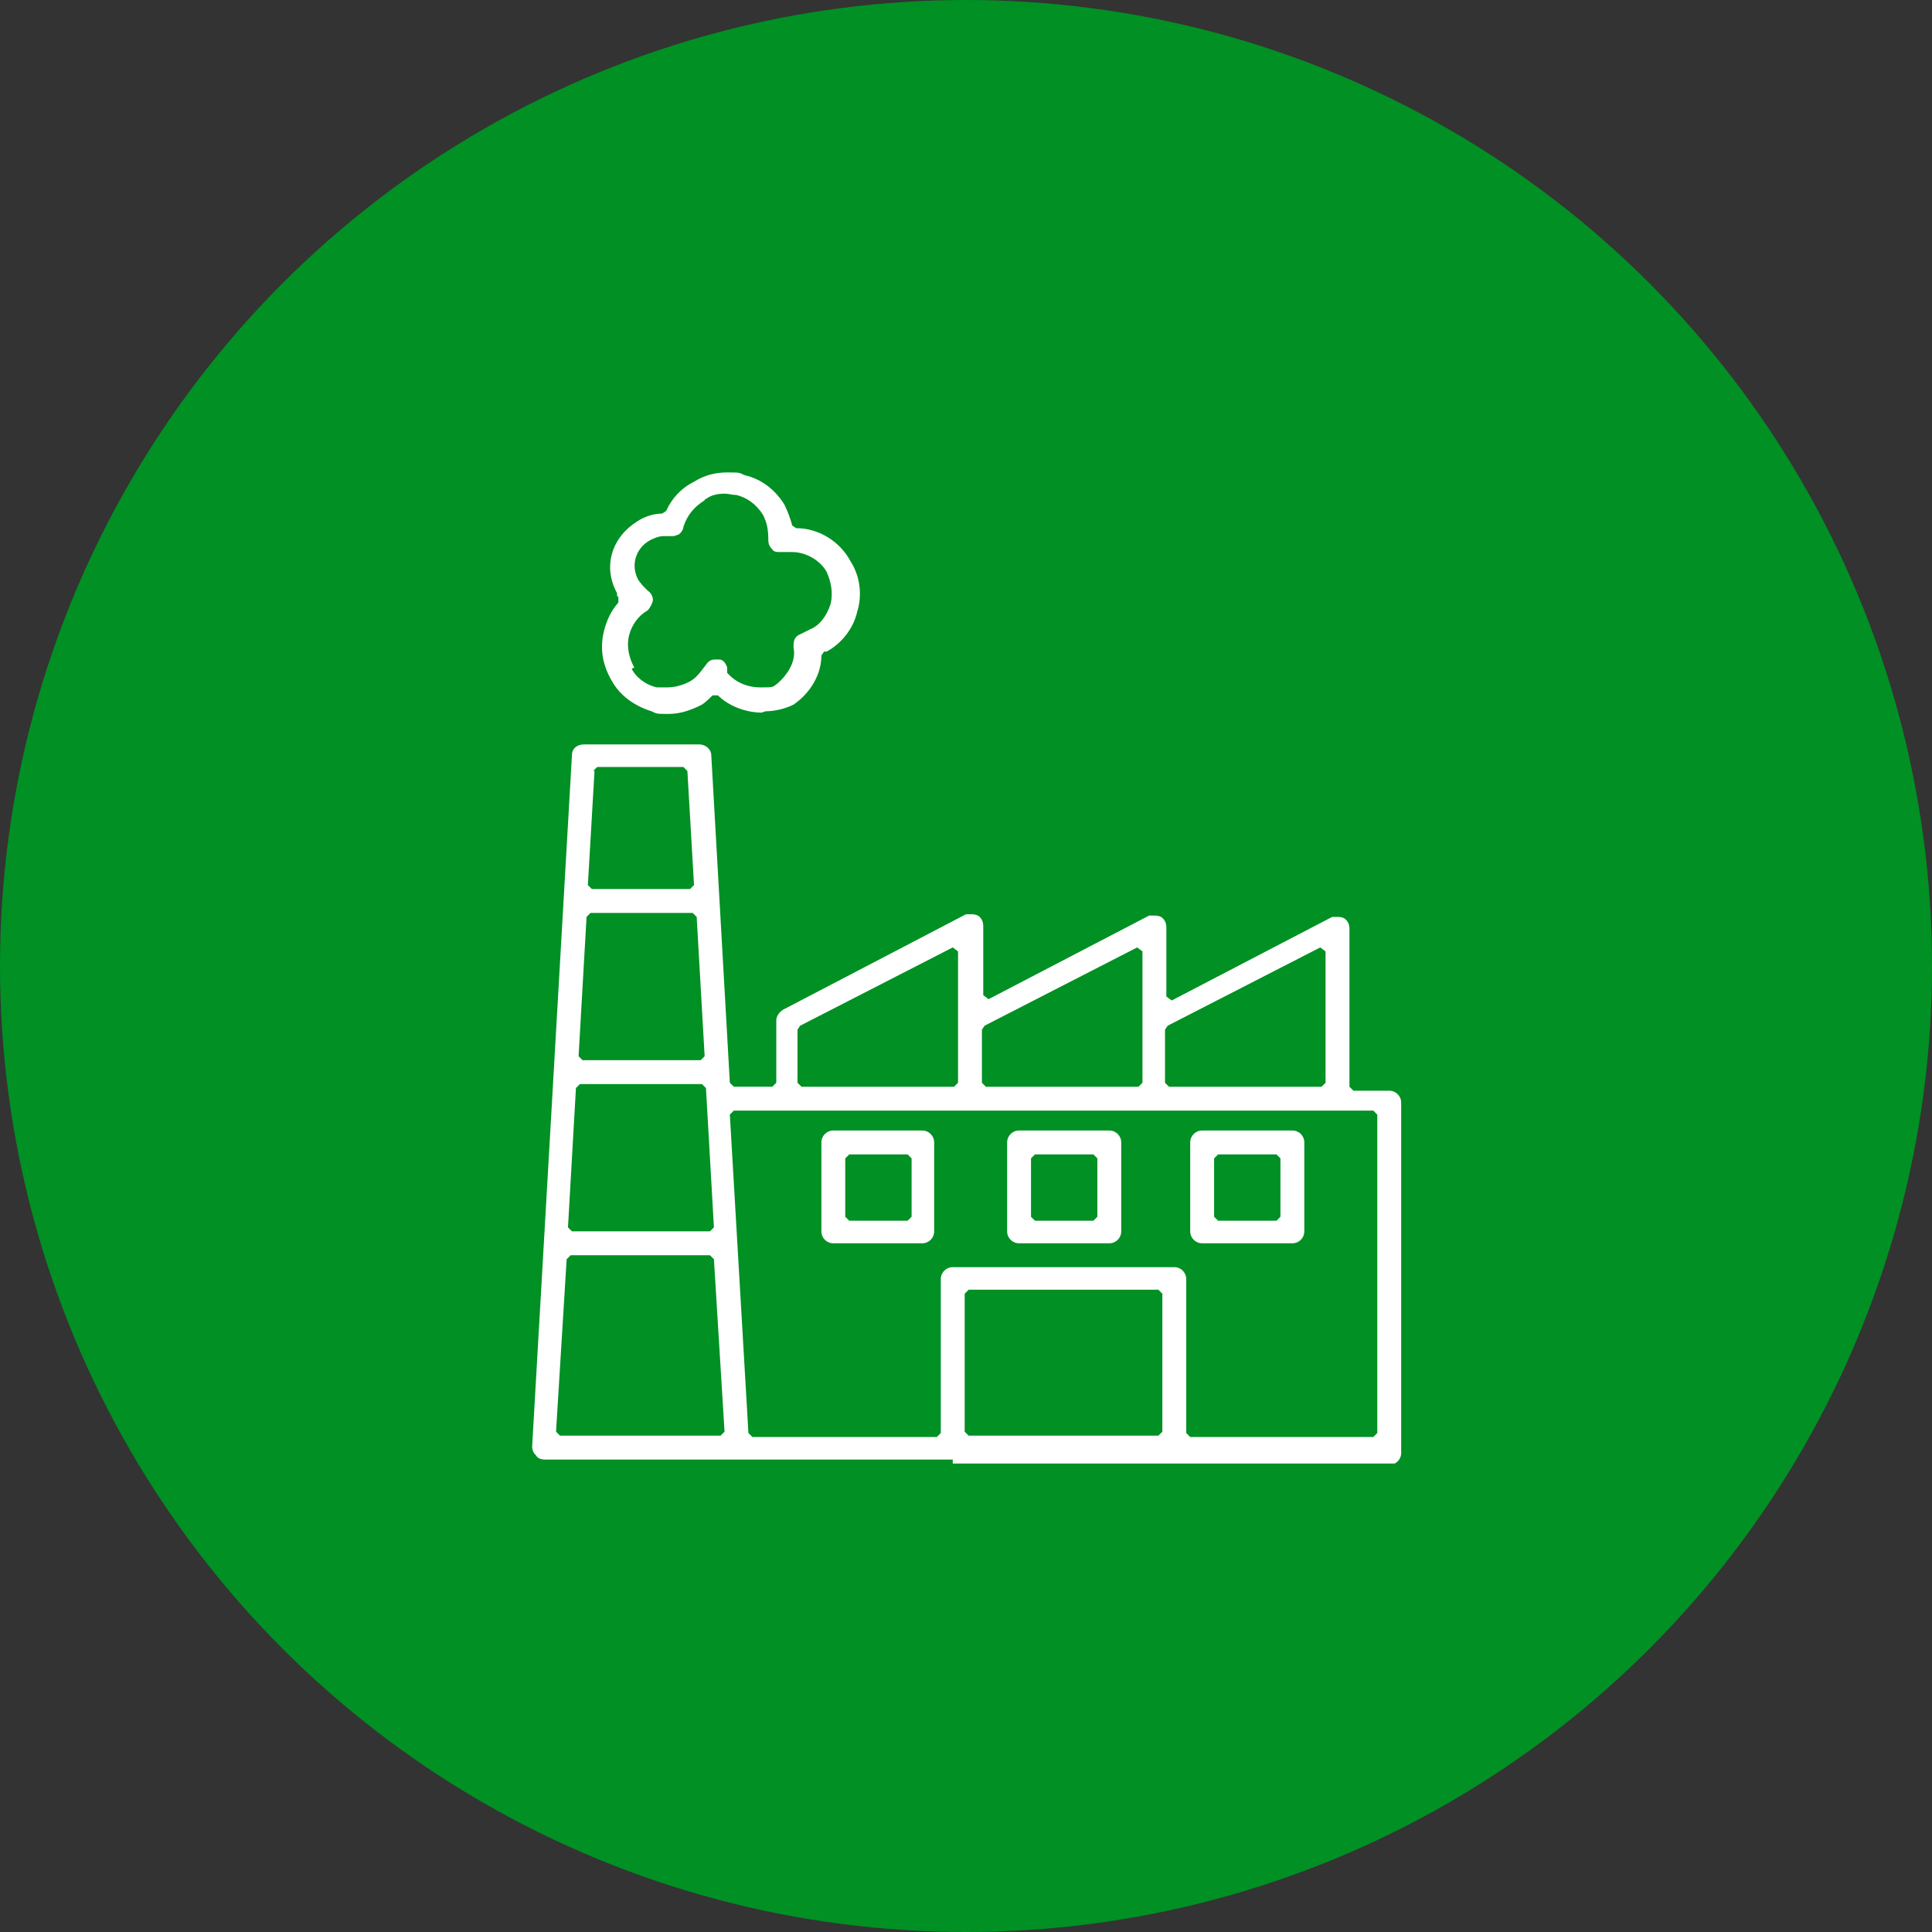
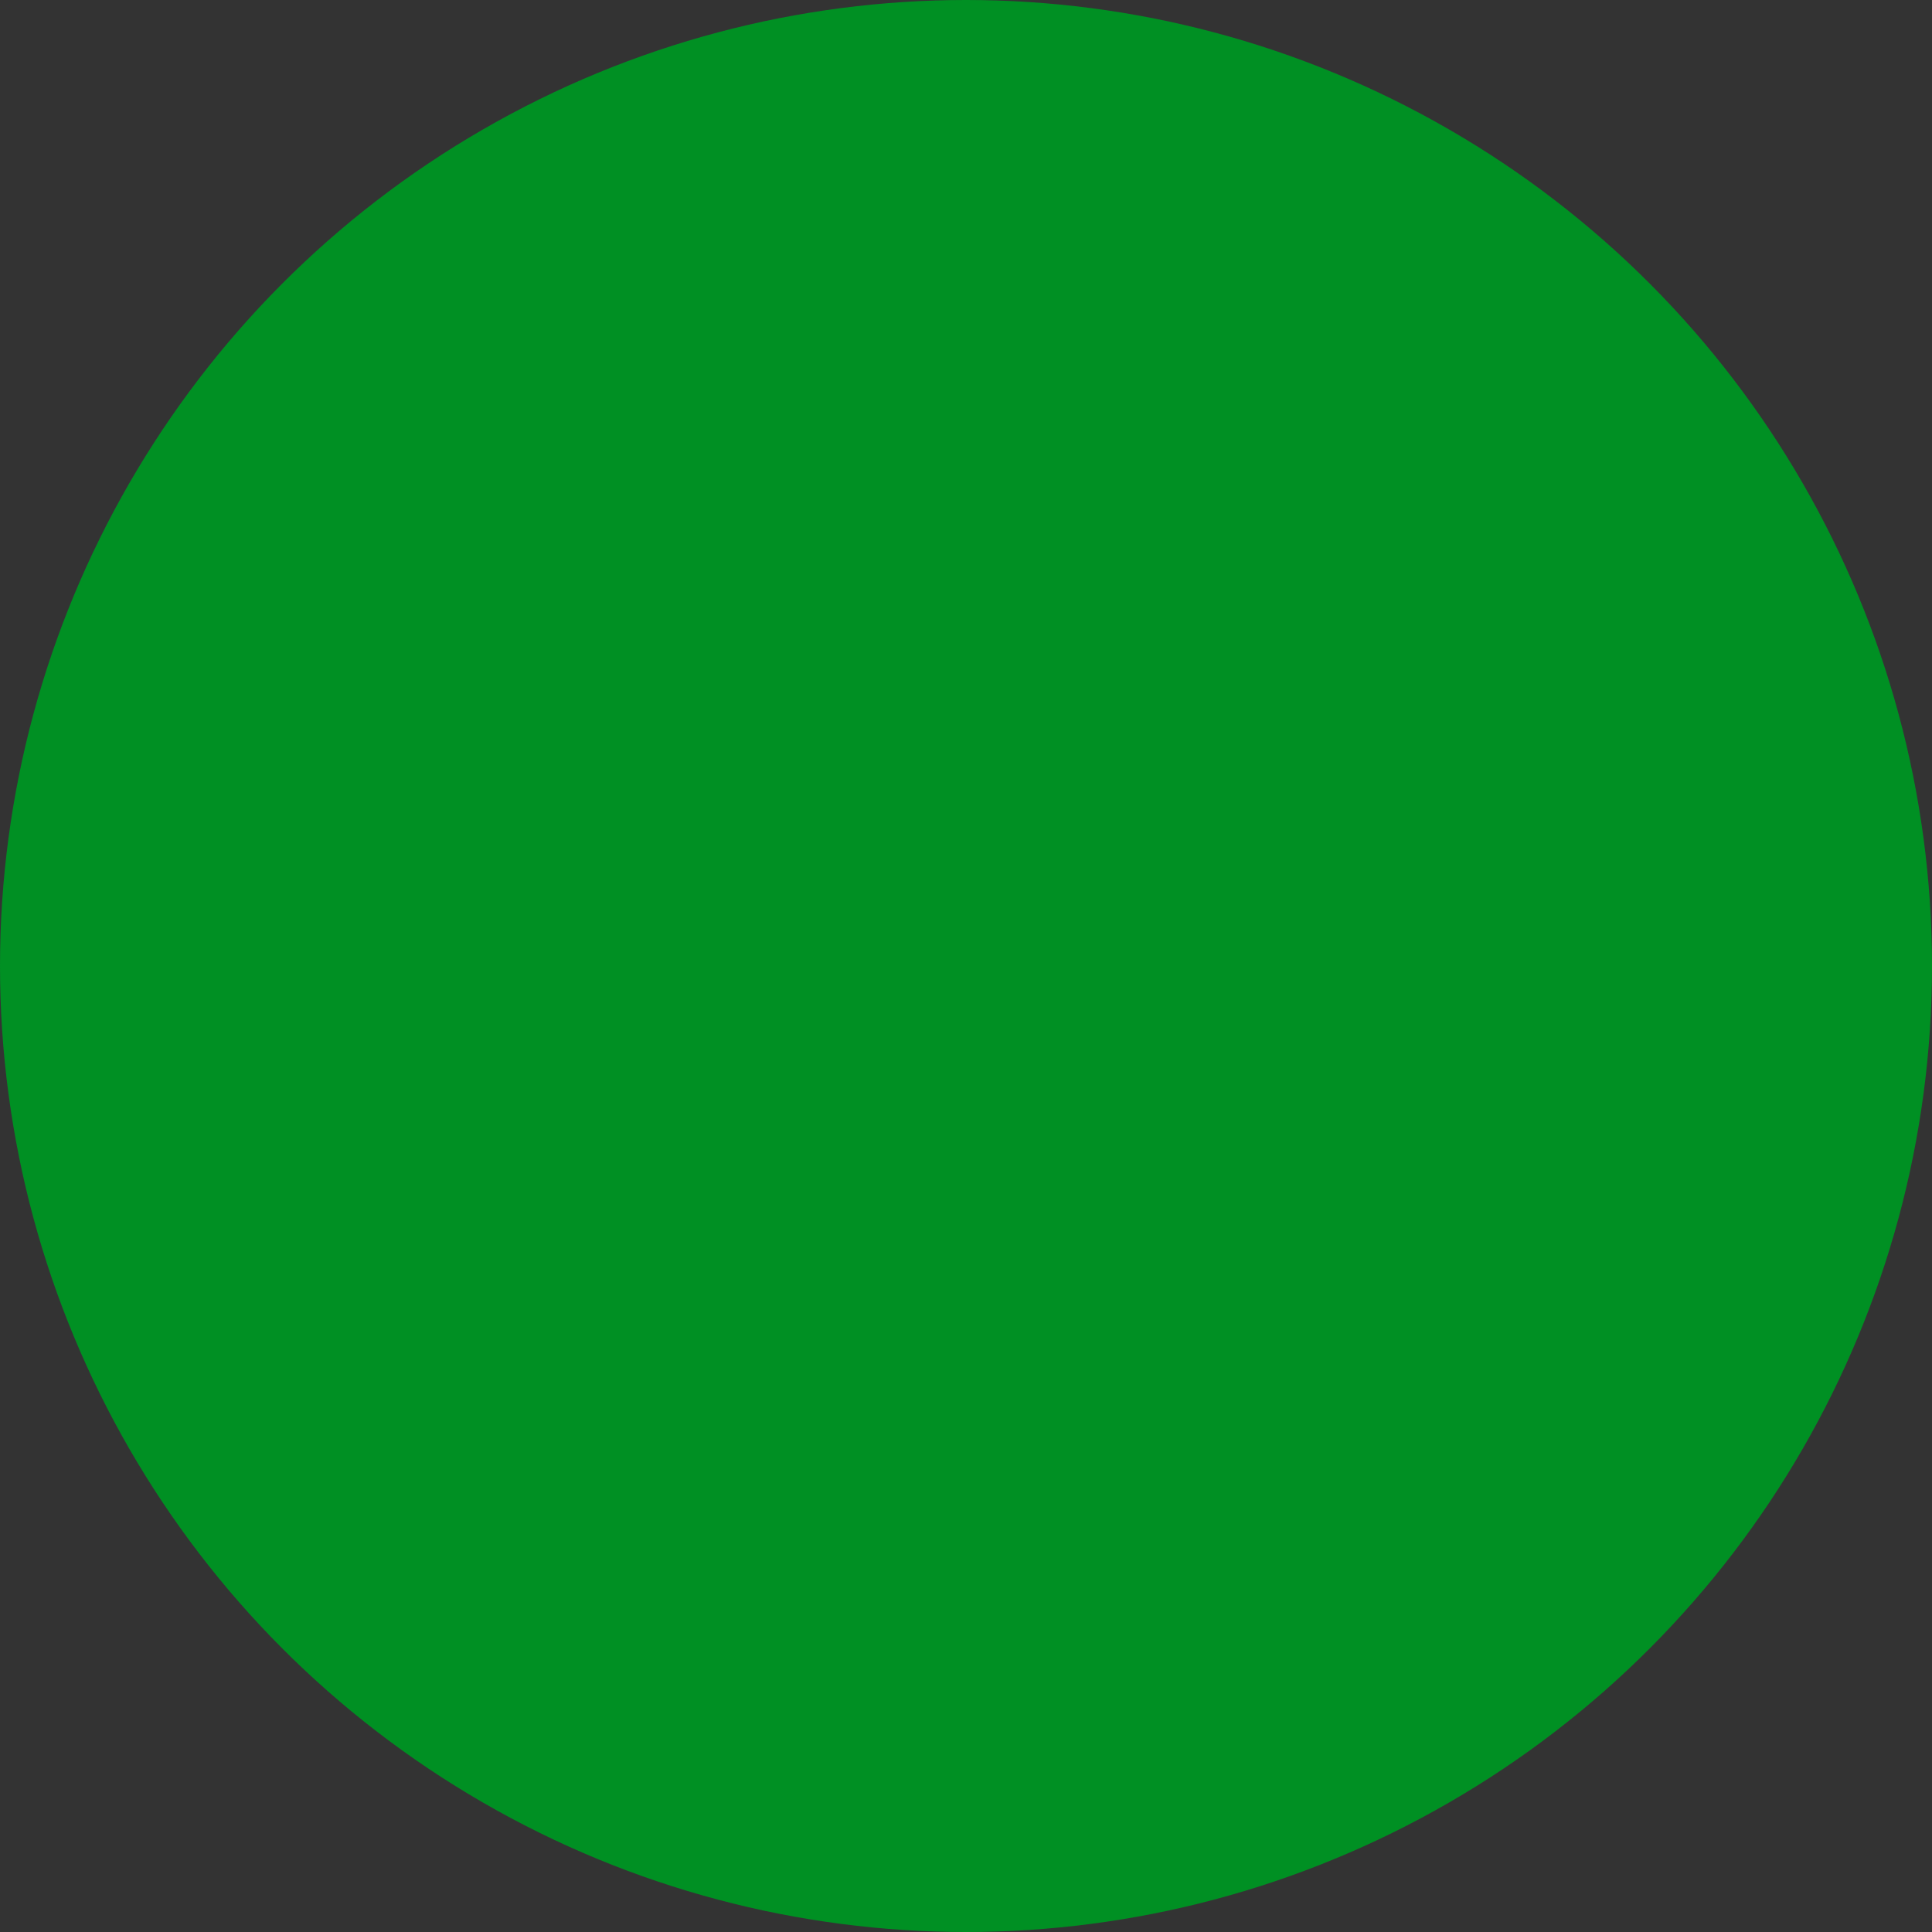
<svg xmlns="http://www.w3.org/2000/svg" id="Layer_1" viewBox="0 0 145.62 145.62">
  <rect x="0" y="0" width="145.62" height="145.62" fill="#333333" stroke="none" />
  <defs>
    <clipPath id="clippath">
-       <rect x="39.81" y="35.31" width="66" height="75" fill="none" />
-     </clipPath>
+       </clipPath>
  </defs>
  <g id="Layer_11">
    <circle cx="72.81" cy="72.81" r="72.81" fill="#009023" />
  </g>
  <g id="Layer_11" data-name="Layer_1">
    <g clip-path="url(#clippath)">
-       <path d="M71.81,110.01h-30.8c-.2,0-.5-.1-.6-.3-.2-.2-.3-.4-.3-.7l3-52.1c0-.5.4-.8.9-.8h8.7c.5,0,.9.4.9.8l1.4,24.7.3.3h2.9l.3-.3v-4.7c0-.3.2-.6.5-.8l13.8-7.2h.4c.1,0,.3,0,.5.1.3.2.4.5.4.8v5.2l.4.3,12.1-6.3h.4c.1,0,.3,0,.5.1.3.2.4.5.4.8v5.2l.4.3,12.1-6.3h.4c.1,0,.3,0,.5.1.3.2.4.5.4.8v11.9l.3.3h2.7c.5,0,.9.4.9.9v26.4c0,.5-.4.9-.9.9h-32.9v-.4ZM88.51,95.51c.5,0,.9.4.9.9v11.6l.3.3h13.8l.3-.3v-24l-.3-.3h-48.2l-.3.3,1.4,24,.3.3h13.9l.3-.3v-11.6c0-.5.4-.9.9-.9,0,0,16.7,0,16.7,0ZM72.71,97.51v10.4l.3.3h14.3l.3-.3v-10.4l-.3-.3h-14.3s-.3.3-.3.3ZM42.71,94.91l-.8,13,.3.3h12.1l.3-.3-.8-13-.3-.3h-10.5l-.3.3ZM43.41,82.01l-.6,10.5.3.3h10.4l.3-.3-.6-10.5-.3-.3h-9.2s-.3.3-.3.3ZM88.01,77.31l-.2.3v4l.3.3h11.5l.3-.3v-9.9l-.4-.3-11.5,5.9h0ZM74.21,77.31l-.2.3v4l.3.3h11.5l.3-.3v-9.9l-.4-.3-11.5,5.9h0ZM60.31,77.31l-.2.3v4l.3.3h11.5l.3-.3v-9.9l-.4-.3-11.5,5.9h0ZM44.21,69.11l-.6,10.5.3.3h8.9l.3-.3-.6-10.5-.3-.3h-7.7s-.3.3-.3.3ZM44.81,58.11l-.5,8.6.3.3h7.4l.3-.3-.5-8.6-.3-.3h-6.5l-.3.3h.1ZM90.61,93.71c-.5,0-.9-.4-.9-.9v-6.7c0-.5.4-.9.9-.9h6.8c.5,0,.9.4.9.9v6.7c0,.5-.4.9-.9.9h-6.8ZM91.51,87.31v4.4l.3.3h4.4l.3-.3v-4.4l-.3-.3h-4.4l-.3.3ZM76.81,93.71c-.5,0-.9-.4-.9-.9v-6.7c0-.5.4-.9.9-.9h6.8c.5,0,.9.4.9.9v6.7c0,.5-.4.9-.9.9h-6.8ZM77.71,87.31v4.4l.3.3h4.4l.3-.3v-4.4l-.3-.3h-4.4l-.3.3ZM62.81,93.71c-.5,0-.9-.4-.9-.9v-6.7c0-.5.4-.9.9-.9h6.7c.5,0,.9.4.9.9v6.7c0,.5-.4.9-.9.9h-6.7ZM63.71,87.31v4.4l.3.3h4.4l.3-.3v-4.4l-.3-.3h-4.4l-.3.3ZM57.41,53.71c-1.2,0-2.5-.5-3.3-1.3h-.4c-.2.2-.5.5-.8.7-.8.4-1.6.7-2.5.7s-.9,0-1.3-.2c-1.3-.4-2.4-1.2-3-2.3h0c-.7-1.2-.9-2.4-.6-3.7h0c.2-.8.5-1.5,1.1-2.2v-.4l-.1-.1v-.2c-1.1-2-.4-4.2,1.5-5.4.6-.4,1.3-.6,1.9-.6l.3-.2c.4-.9,1.1-1.7,2.1-2.2.8-.5,1.6-.7,2.5-.7s.9,0,1.3.2c1.3.3,2.3,1.1,3,2.2h0c.3.6.5,1.2.6,1.6l.3.2c1.7,0,3.3,1,4.1,2.5h0c.7,1.1.9,2.5.5,3.8-.3,1.3-1.2,2.4-2.3,3h-.2l-.2.3c0,1.4-.8,2.8-2.1,3.7h0c-.6.3-1.4.5-2.1.5h0l-.3.1ZM47.61,50.41c.3.6,1,1.2,1.9,1.4h.8c.6,0,1.2-.2,1.6-.4.6-.3.9-.8,1.3-1.3h0c.2-.3.4-.4.7-.4h.3c.3,0,.5.3.6.6h0v.4c.6.7,1.5,1.1,2.5,1.1s.9,0,1.3-.3h0c.9-.8,1.4-1.8,1.2-2.7,0-.4,0-.8.5-1l.8-.4c.7-.3,1.2-1,1.5-1.9h0c.2-.9,0-1.7-.3-2.4h0c-.5-.9-1.6-1.5-2.6-1.5s-.5,0-.7,0h-.3c-.1,0-.4,0-.5-.2-.2-.2-.3-.4-.3-.7,0-.8-.1-1.3-.4-1.9h0c-.5-.8-1.2-1.3-2-1.5-.3,0-.6-.1-.9-.1-.5,0-1,.1-1.4.4,0,0-.1,0-.1.1-.8.5-1.3,1.1-1.6,2,0,.2-.2.5-.4.6h0c-.1,0-.2.1-.4.1h-.7c-.3,0-.6.1-1,.3-1.1.6-1.5,1.9-.9,3h0c.2.3.4.5.7.8h0c.3.2.4.5.4.7s-.2.6-.4.8c-.7.4-1.2,1.1-1.4,1.9-.2.8,0,1.7.4,2.4h0l-.2.1Z" fill="#fff" fill-rule="evenodd" />
-     </g>
+       </g>
  </g>
</svg>